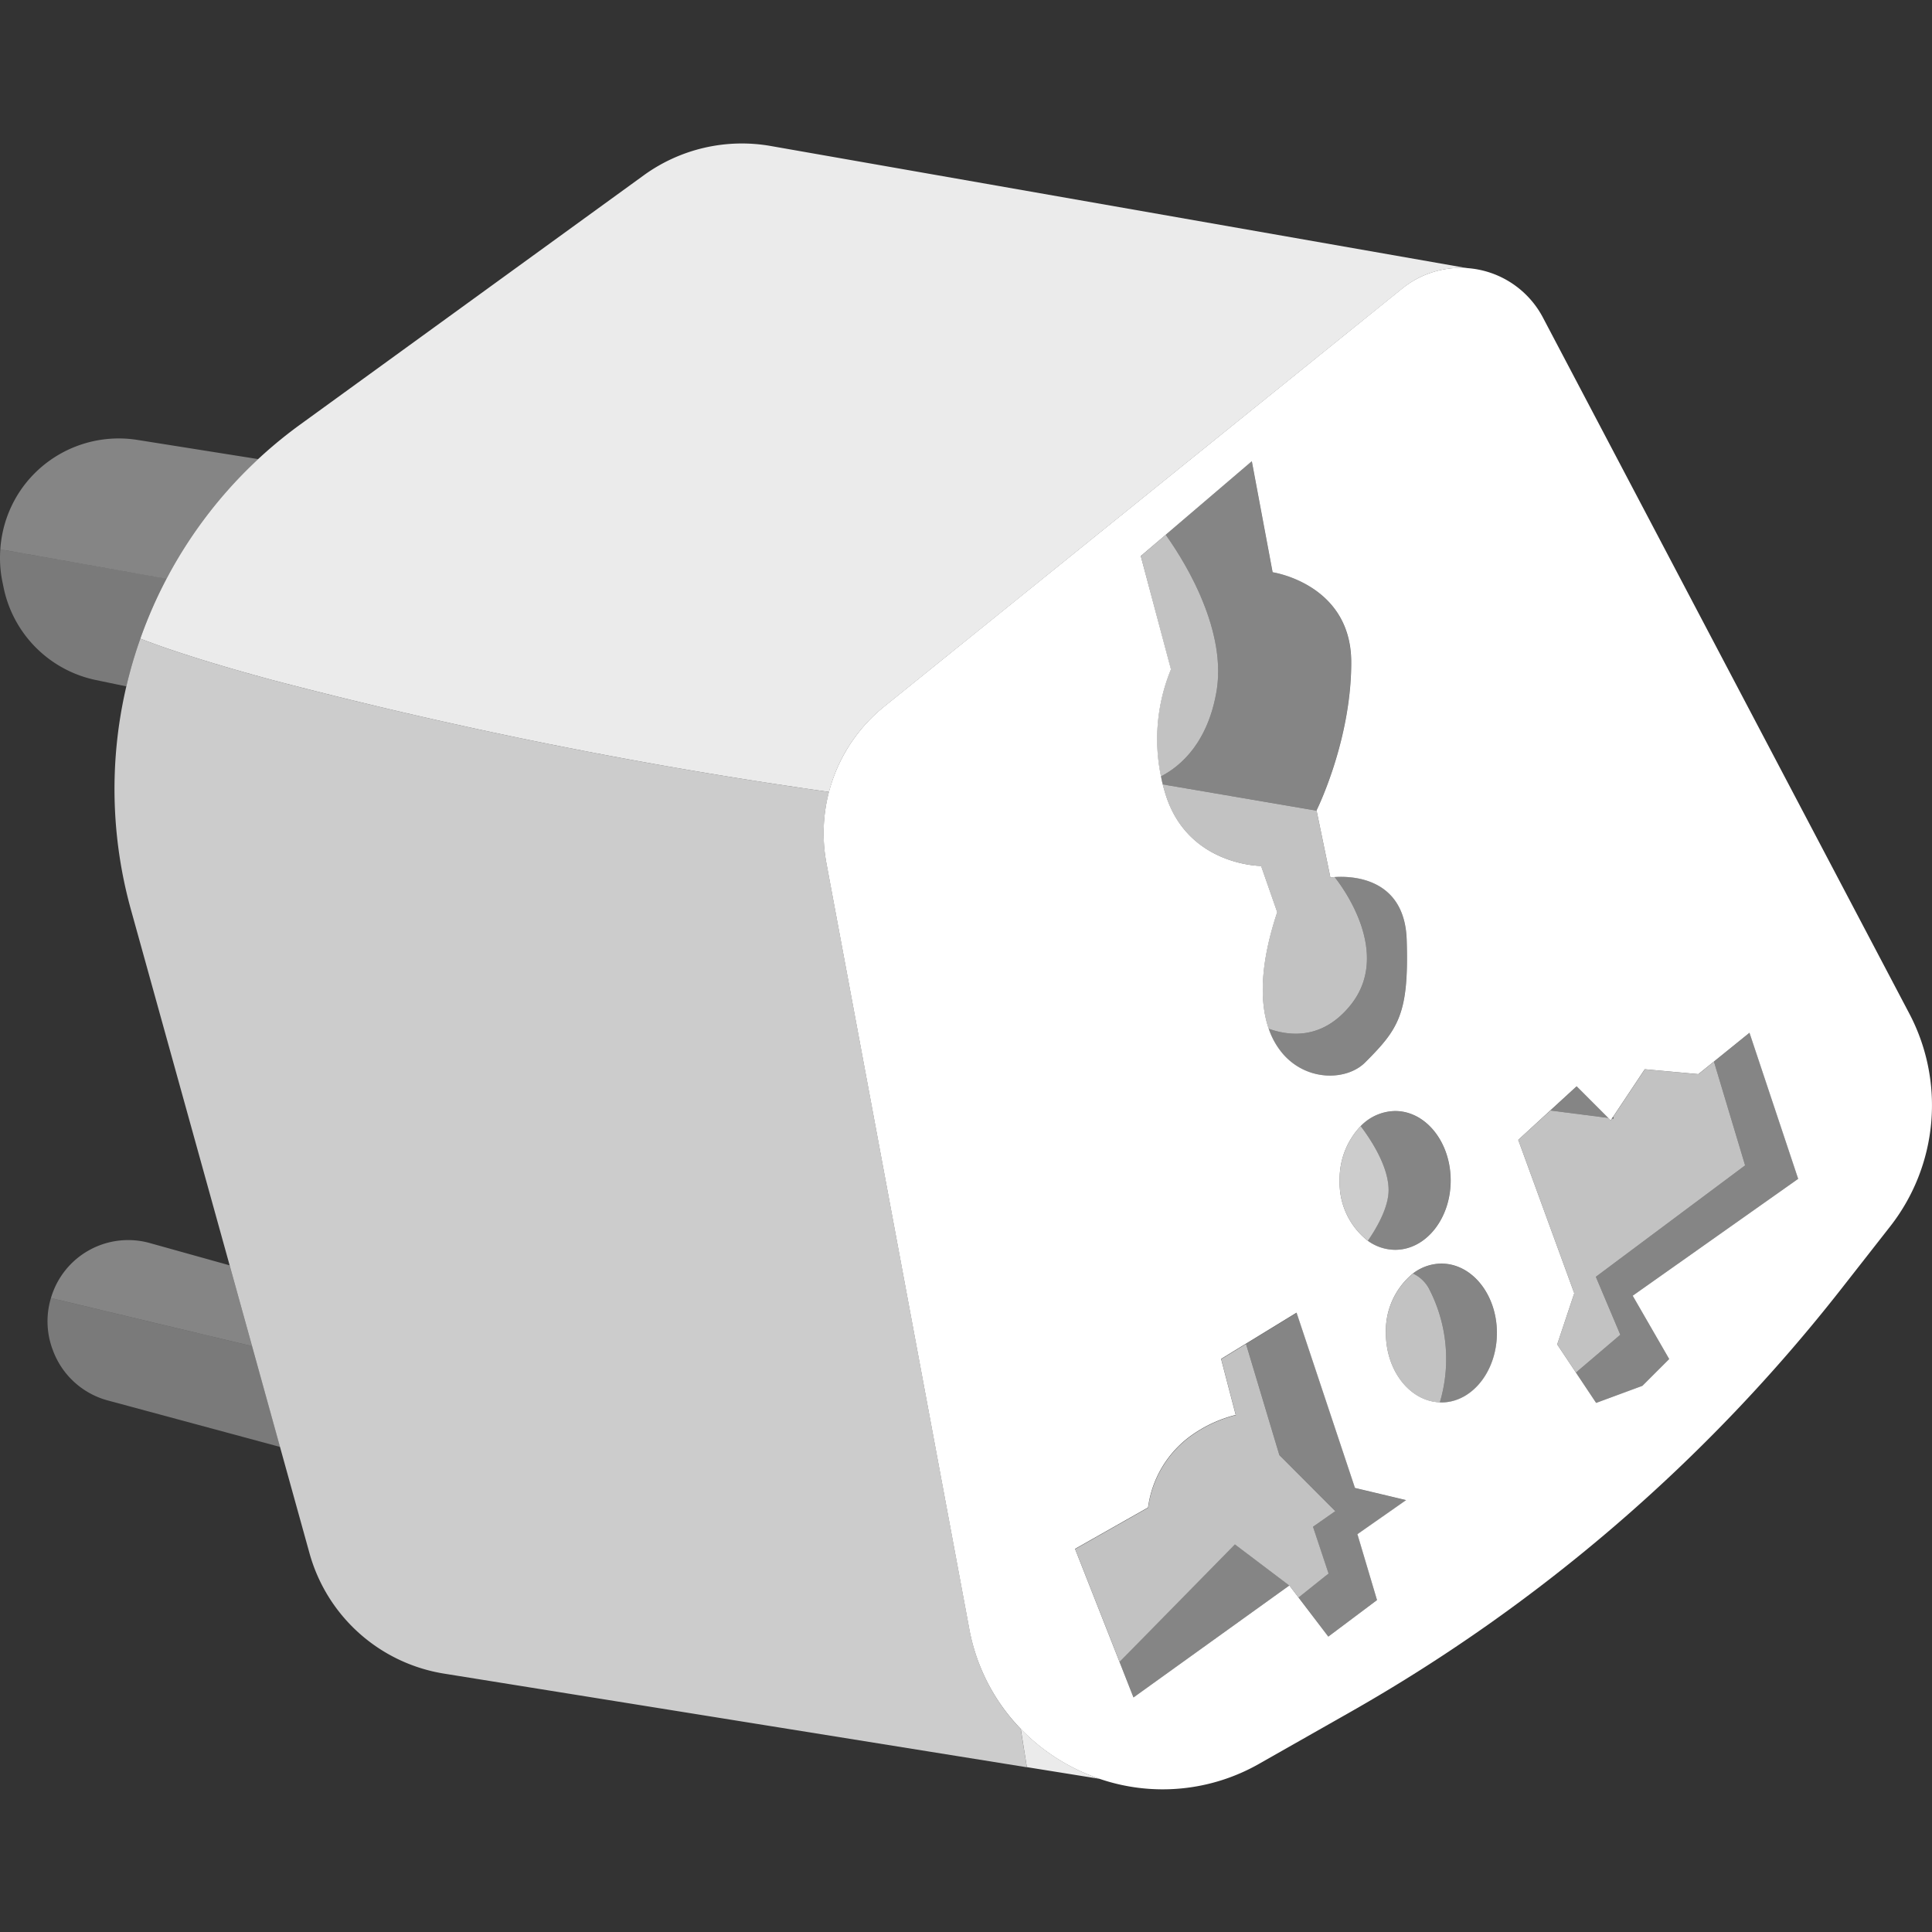
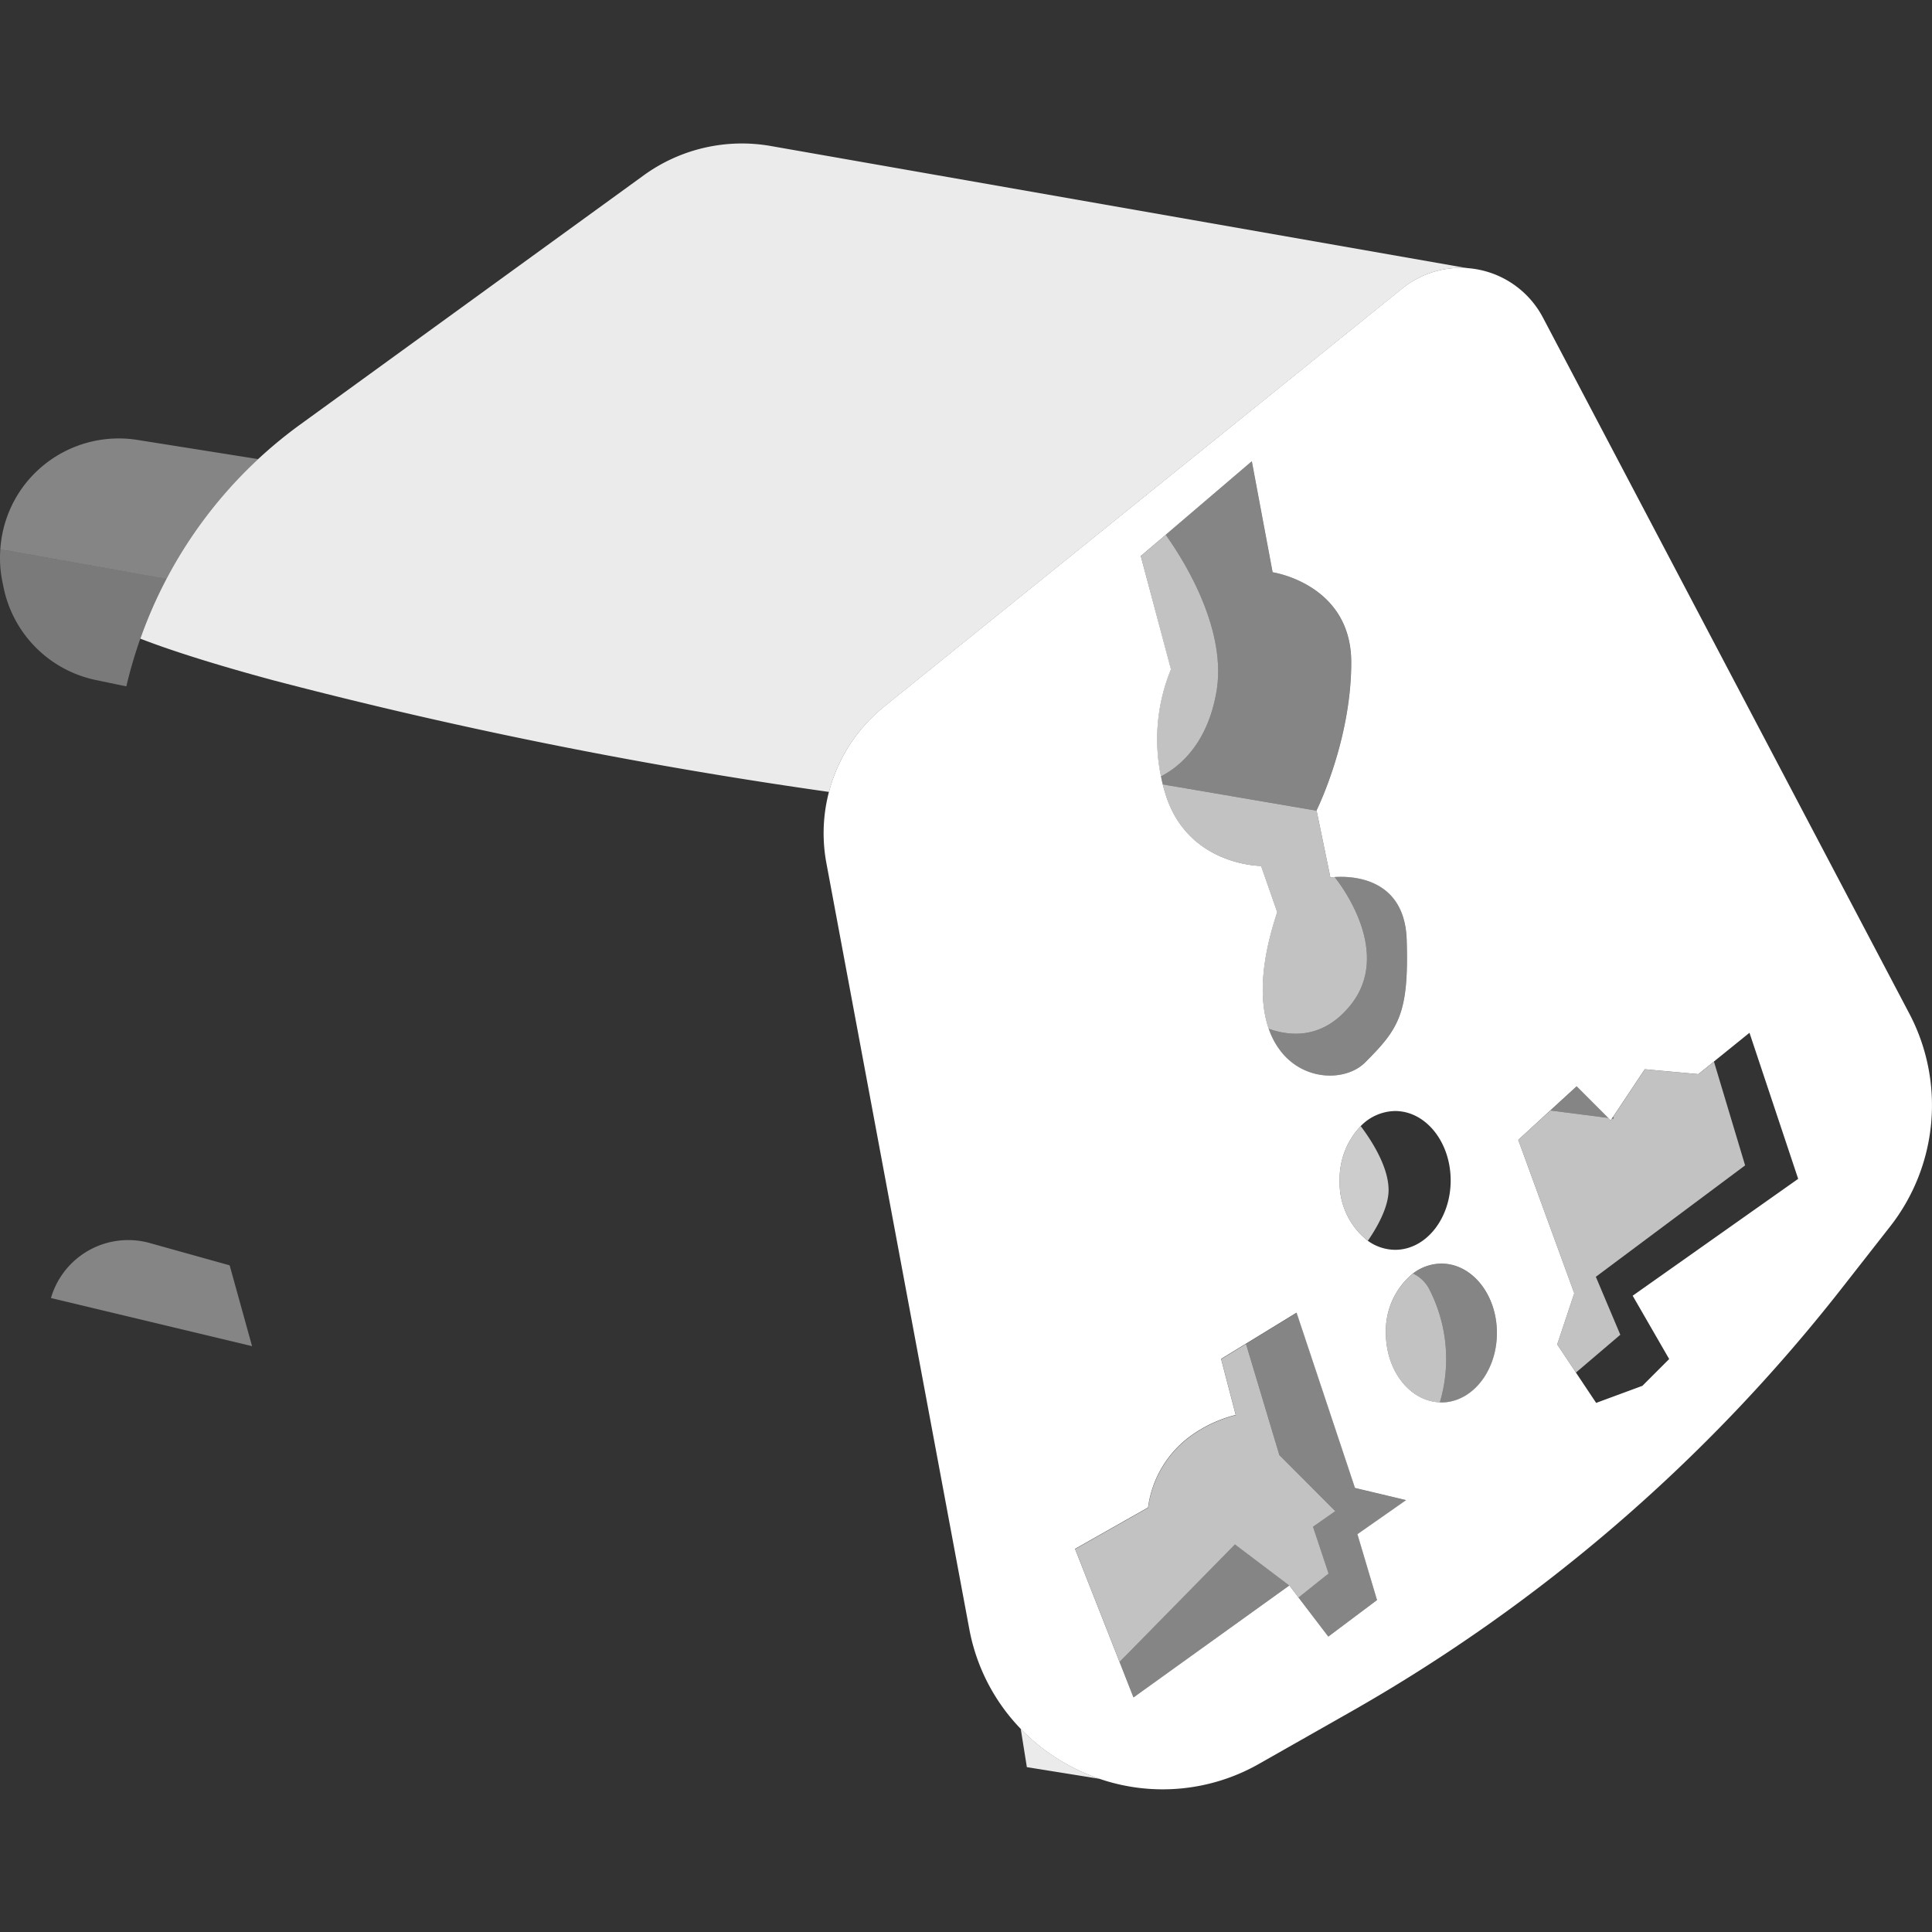
<svg xmlns="http://www.w3.org/2000/svg" viewBox="0 0 300 300">
  <rect x="0" y="0" width="300" height="300" fill="#333333" stroke="none" />
  <g fill="#fff">
    <path d="m 296.49 157.41 l -56.92 -108.13 a 14.44 14.44 0 0 0 -21.81 -4.5 l -80.51 64.97 a 25.27 25.27 0 0 0 -8.94 24.21 l 22.19 118.93 a 30.25 30.25 0 0 0 7.98 15.55 30.8 30.8 0 0 0 12.27 7.78 30.27 30.27 0 0 0 24.84 -2.38 l 14.06 -7.98 a 259.84 259.84 0 0 0 76.3 -65.77 l 7.54 -9.63 a 30.54 30.54 0 0 0 3 -33.05 z m -71.23 25.89 c 0 5.95 -3.86 10.77 -8.62 10.77 a 7.3 7.3 0 0 1 -4.24 -1.4 11.44 11.44 0 0 1 -4.38 -9.37 11.89 11.89 0 0 1 3.27 -8.44 7.58 7.58 0 0 1 5.35 -2.34 c 4.76 0 8.62 4.83 8.62 10.78 z m -44.25 -100.26 l 13.37 -11.42 3.23 17.24 s 12.21 1.8 12.21 14 -5.39 22.98 -5.39 22.98 l .01 .04 1.88 9.1 .26 1.28 s .25 -.04 .66 -.07 c 2.44 -.17 10.88 -.07 11.19 9.76 .36 11.49 -1.26 13.83 -6.46 19.03 -2.79 2.79 -8.86 3 -12.64 -1.2 a 11.74 11.74 0 0 1 -2.32 -4.04 c -1.4 -4.03 -1.41 -9.91 1.32 -18.1 l -2.51 -7.18 s -11.13 0 -14.72 -10.77 c -.21 -.64 -.39 -1.27 -.55 -1.89 -.11 -.42 -.19 -.83 -.27 -1.24 a 28.45 28.45 0 0 1 1.55 -16.62 l -4.69 -17.6 z m 32.81 165.42 l -7.56 5.67 -4.66 -6.11 -1.39 -1.83 -24.2 17.39 -.57 -1.44 -1.62 -4.13 -6.89 -17.5 11.34 -6.43 a 16.41 16.41 0 0 1 6.68 -11.16 20.45 20.45 0 0 1 6.93 -3.21 l -2.27 -8.7 3.85 -2.36 7.87 -4.82 9.07 27.22 7.94 1.89 -7.56 5.29 z m 10 -30.69 c -.08 0 -.16 -.01 -.24 -.02 -4.65 -.16 -8.38 -4.91 -8.38 -10.76 a 11.5 11.5 0 0 1 4.21 -9.25 7.33 7.33 0 0 1 4.41 -1.53 c 4.76 0 8.62 4.82 8.62 10.77 s -3.86 10.79 -8.62 10.79 z m 29.7 -16.57 l 5.67 9.83 -4.16 4.16 -7.18 2.65 -3.14 -4.71 -2.91 -4.37 2.65 -7.94 -8.7 -23.82 4.98 -4.57 4.09 -3.75 4.91 4.91 .38 .38 .2 -.31 .16 -.23 4.93 -7.4 8.32 .76 2.41 -1.95 5.53 -4.47 7.56 22.68 z" />
    <path d="m 119.68 22.67 a 25.96 25.96 0 0 0 -19.73 4.56 l -53.32 38.68 a 69.78 69.78 0 0 0 -24.84 33.26 q 1.73 .67 3.74 1.37 c 4.73 1.64 10.51 3.37 17 5.12 a 761.34 761.34 0 0 0 86.2 17.31 25.16 25.16 0 0 1 8.53 -13.21 l 80.51 -64.97 a 14.3 14.3 0 0 1 10.12 -3.14 z" opacity=".9" />
    <path d="m 159.45 274.4 l 11.32 1.82 a 30.8 30.8 0 0 1 -12.27 -7.78 c .43 2.72 .76 4.75 .95 5.96 z" opacity=".9" />
-     <path d="m 150.51 252.89 l -22.19 -118.92 a 25.13 25.13 0 0 1 .41 -11 761.34 761.34 0 0 1 -86.2 -17.31 c -6.49 -1.75 -12.27 -3.48 -17 -5.12 q -2 -.7 -3.74 -1.37 a 69.99 69.99 0 0 0 -1.47 42.04 l 15.34 55.27 3.48 12.55 4.34 15.65 4.58 16.51 a 25.96 25.96 0 0 0 20.9 18.69 l 90.49 14.54 c -.19 -1.22 -.52 -3.24 -.96 -5.96 a 30.25 30.25 0 0 1 -7.98 -15.57 z" opacity=".75" />
    <path d="m 211.29 174.86 a 11.89 11.89 0 0 0 -3.27 8.44 11.44 11.44 0 0 0 4.38 9.37 c 1.62 -2.36 3.22 -5.34 3.22 -7.9 -.01 -3.63 -2.7 -7.75 -4.33 -9.91 z" opacity=".75" />
    <path d="m 206.58 136.26 l -.26 -1.28 -1.88 -9.1 -23.9 -4.08 c .16 .62 .34 1.25 .55 1.89 3.59 10.77 14.72 10.77 14.72 10.77 l 2.51 7.18 c -2.73 8.18 -2.72 14.06 -1.32 18.1 a 13.02 13.02 0 0 0 3.13 .72 c 2.95 .29 6.48 -.52 9.6 -4.41 6.55 -8.19 -1.59 -18.74 -2.49 -19.86 -.41 .03 -.66 .07 -.66 .07 z" opacity=".7" />
    <path d="m 180.26 120.56 c 2.7 -1.38 7.21 -4.88 8.63 -13.16 1.68 -9.8 -5.19 -20.59 -7.88 -24.36 l -3.87 3.31 4.67 17.6 a 28.45 28.45 0 0 0 -1.55 16.61 z" opacity=".7" />
    <path d="m 219.41 197.75 a 11.5 11.5 0 0 0 -4.21 9.25 c 0 5.85 3.73 10.6 8.38 10.76 a 23.66 23.66 0 0 0 -1.74 -17.76 5.46 5.46 0 0 0 -2.43 -2.25 z" opacity=".7" />
    <path d="m 198.66 225.95 l -5.18 -17.27 -3.85 2.36 2.27 8.7 a 20.45 20.45 0 0 0 -6.93 3.21 16.41 16.41 0 0 0 -6.68 11.16 l -11.34 6.43 6.89 17.5 3.49 -3.55 14.42 -14.68 8.48 6.41 1.39 1.83 4.67 -3.73 -2.42 -7.27 3.46 -2.42 z" opacity=".7" />
    <path d="m 270.98 180.96 l -4.84 -16.12 -2.41 1.96 -8.32 -.76 -4.93 7.4 .07 .26 -.22 -.03 -.21 .31 -.38 -.39 -9 -1.15 -4.99 4.56 8.7 23.82 -2.65 7.94 2.91 4.37 6.89 -5.87 -3.8 -9 z" opacity=".7" />
    <path d="m 23.3 193.03 a 12.49 12.49 0 0 0 -15.39 8.53 l 31.23 7.47 -3.48 -12.55 z" opacity=".4" />
    <path d="m 3.74 75.37 a 18.44 18.44 0 0 0 -3.69 9.93 l 25.81 4.57 a 69.77 69.77 0 0 1 14.24 -18.58 l -18.76 -2.98 a 18.47 18.47 0 0 0 -17.6 7.06 z" opacity=".4" />
    <path d="m 180.26 120.56 c .09 .41 .17 .82 .27 1.24 l 23.9 4.08 -.01 -.04 s 5.39 -10.77 5.39 -22.98 -12.21 -14 -12.21 -14 l -3.23 -17.24 -13.36 11.42 c 2.69 3.77 9.56 14.56 7.88 24.36 -1.42 8.28 -5.92 11.77 -8.63 13.16 z" opacity=".4" />
    <path d="m 207.24 136.19 c .9 1.12 9.04 11.67 2.49 19.86 -3.12 3.9 -6.65 4.7 -9.6 4.41 a 13.02 13.02 0 0 1 -3.13 -.72 11.74 11.74 0 0 0 2.32 4.04 c 3.78 4.2 9.86 3.99 12.64 1.2 5.21 -5.21 6.82 -7.54 6.46 -19.03 -.29 -9.83 -8.74 -9.94 -11.18 -9.76 z" opacity=".4" />
-     <path d="m 211.29 174.86 c 1.63 2.16 4.32 6.29 4.32 9.91 0 2.56 -1.6 5.54 -3.22 7.9 a 7.3 7.3 0 0 0 4.24 1.4 c 4.76 0 8.62 -4.82 8.62 -10.77 s -3.86 -10.77 -8.62 -10.77 a 7.58 7.58 0 0 0 -5.34 2.33 z" opacity=".4" />
    <path d="m 223.82 196.22 a 7.33 7.33 0 0 0 -4.41 1.53 5.46 5.46 0 0 1 2.43 2.25 23.66 23.66 0 0 1 1.74 17.76 c .08 0 .16 .02 .24 .02 4.76 0 8.62 -4.82 8.62 -10.77 s -3.86 -10.79 -8.62 -10.79 z" opacity=".4" />
    <path d="m 210.42 231.07 l -9.07 -27.22 -7.87 4.82 5.18 17.28 8.65 8.65 -3.46 2.42 2.42 7.27 -4.66 3.73 4.65 6.11 7.56 -5.67 -3.02 -10.21 7.56 -5.29 z" opacity=".4" />
    <path d="m 177.31 254.47 l -3.48 3.55 1.62 4.13 .57 1.43 24.19 -17.39 -8.47 -6.4 z" opacity=".4" />
    <path d="m 244.83 168.69 l -4.09 3.75 9 1.15 z" opacity=".4" />
-     <path d="m 279.23 183.05 l -7.56 -22.68 -5.53 4.47 4.84 16.12 -23.18 17.3 3.8 9 -6.89 5.87 3.14 4.71 7.19 -2.65 4.15 -4.16 -5.67 -9.83 z" opacity=".4" />
-     <path d="m 39.14 209.03 l -31.23 -7.47 a 12.52 12.52 0 0 0 .21 7.86 l .08 .21 a 12.56 12.56 0 0 0 8.53 7.83 l 26.76 7.22 z" opacity=".35" />
+     <path d="m 279.23 183.05 z" opacity=".4" />
    <path d="m 19.62 106.58 a 70.22 70.22 0 0 1 6.24 -16.72 l -25.81 -4.56 a 18.43 18.43 0 0 0 .31 4.97 l .2 .97 a 18.47 18.47 0 0 0 14.3 14.35 z" opacity=".35" />
  </g>
</svg>